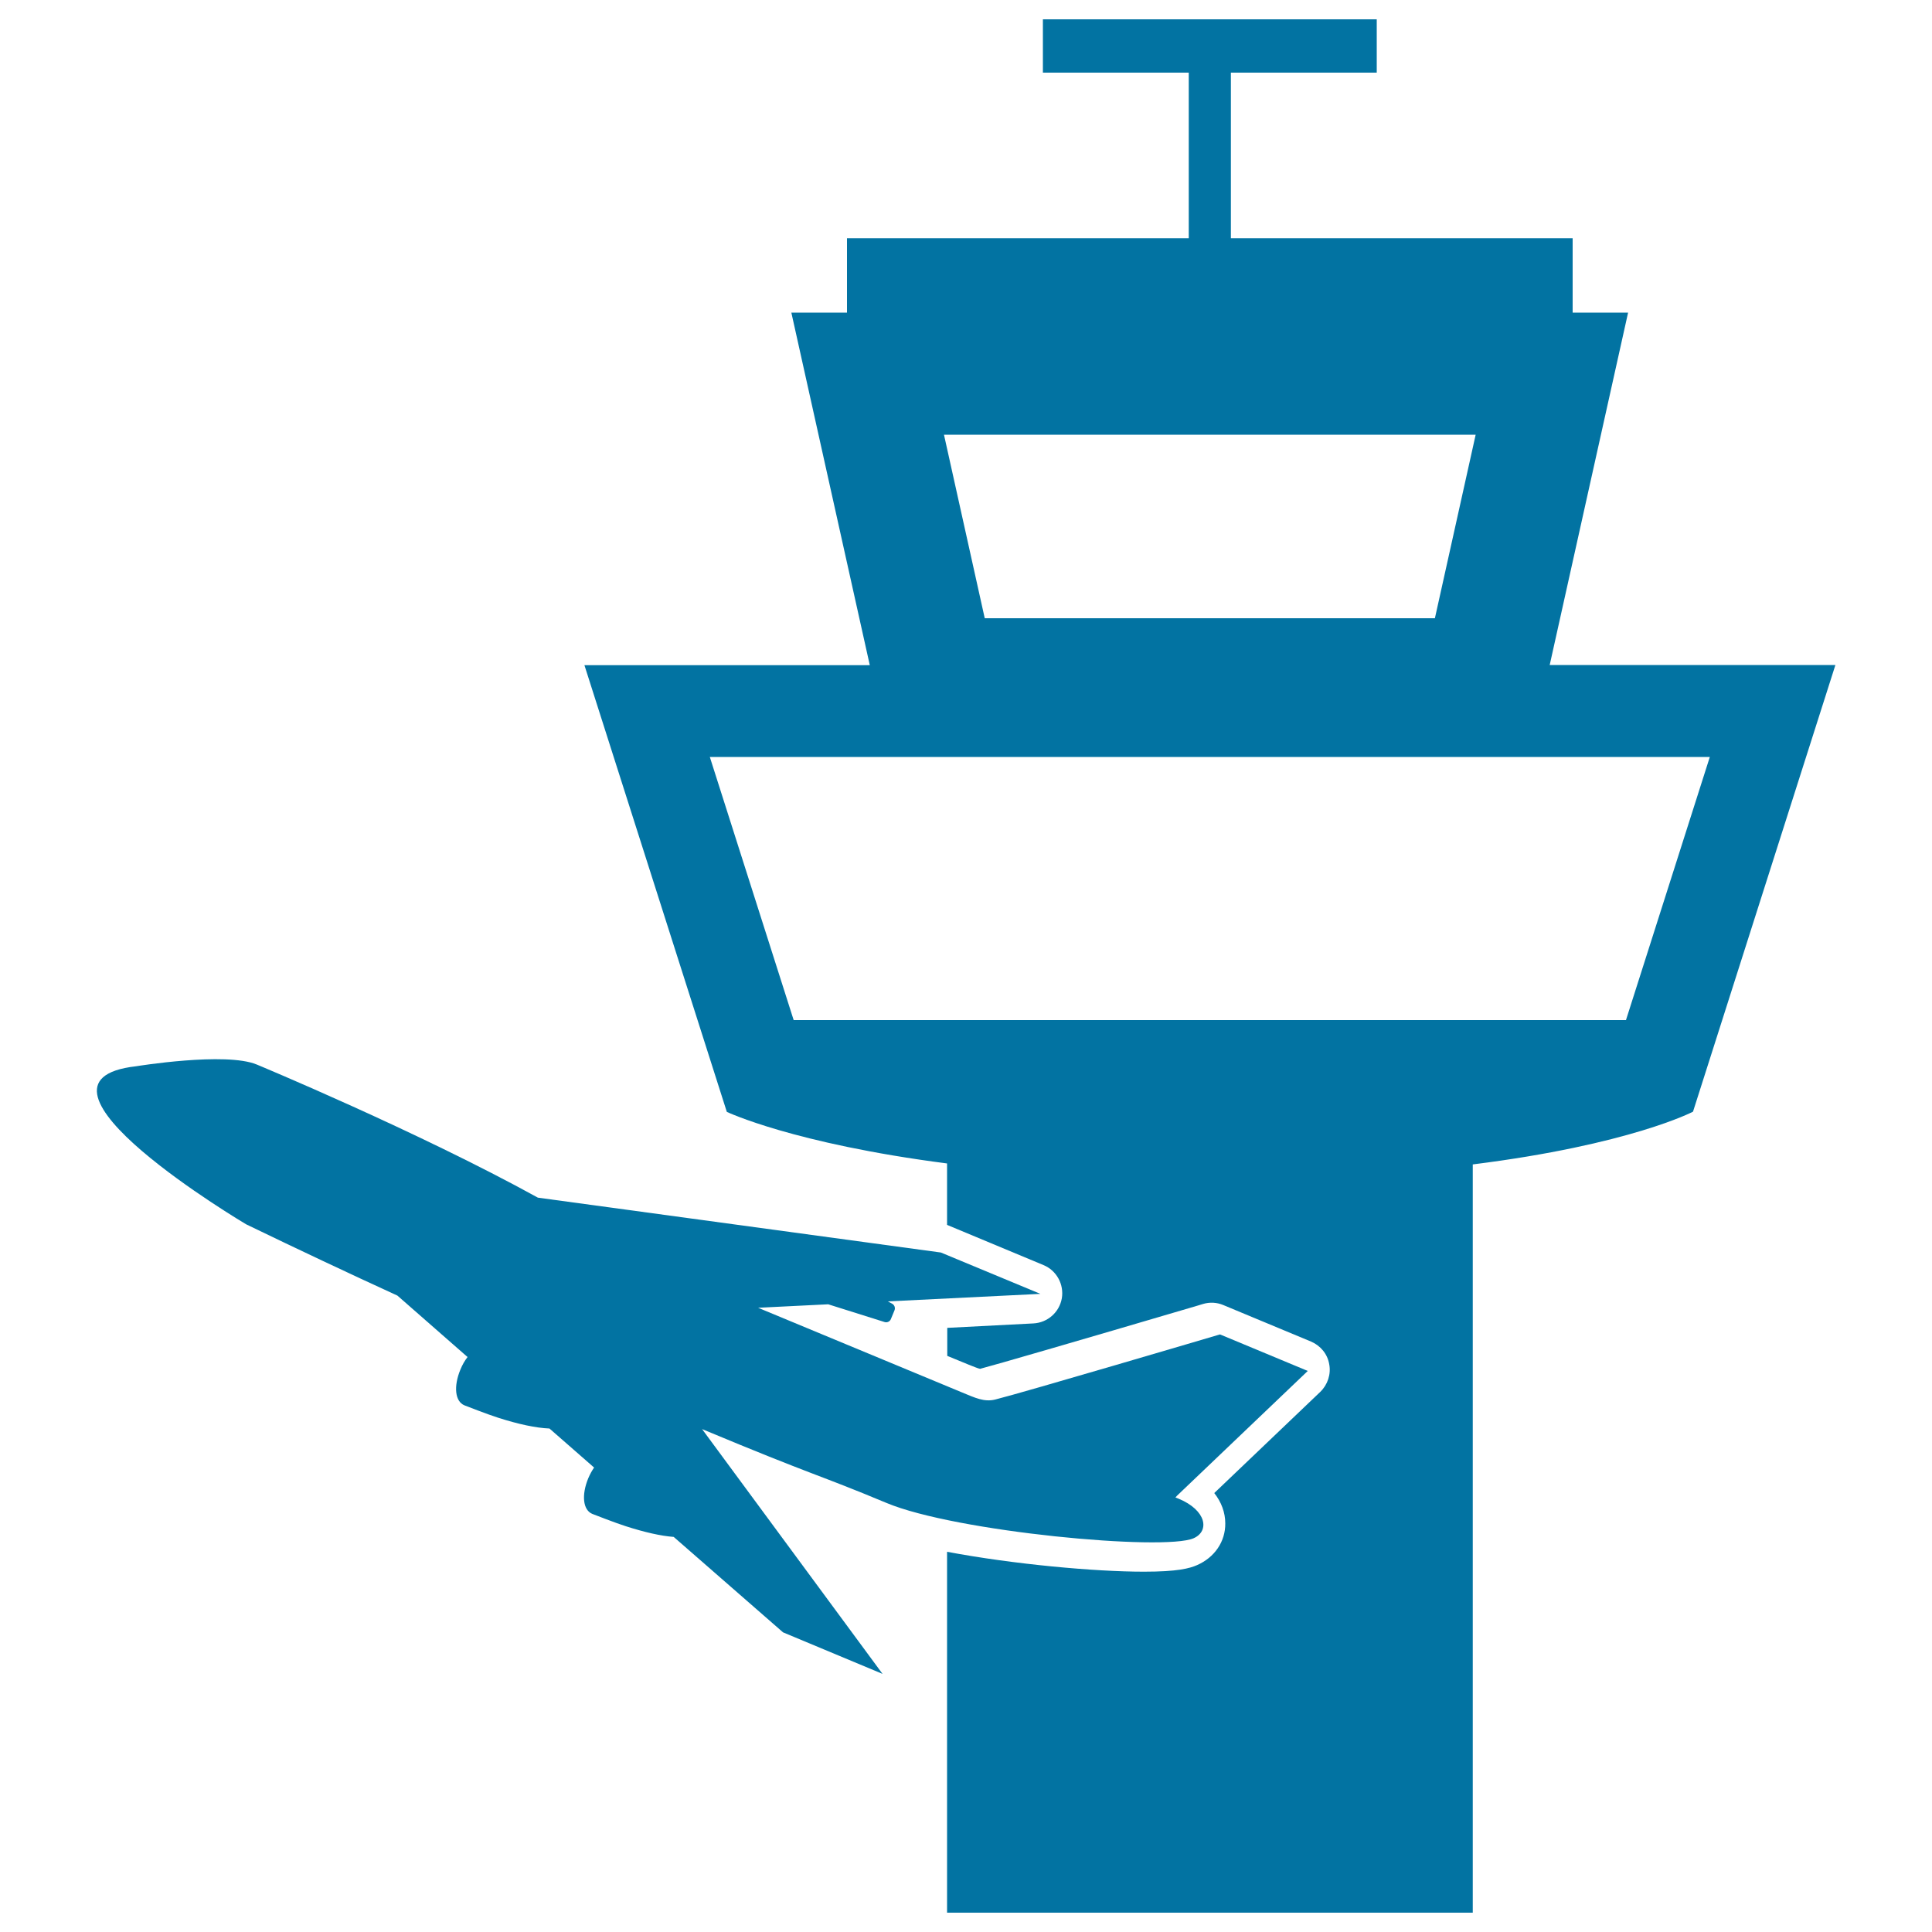
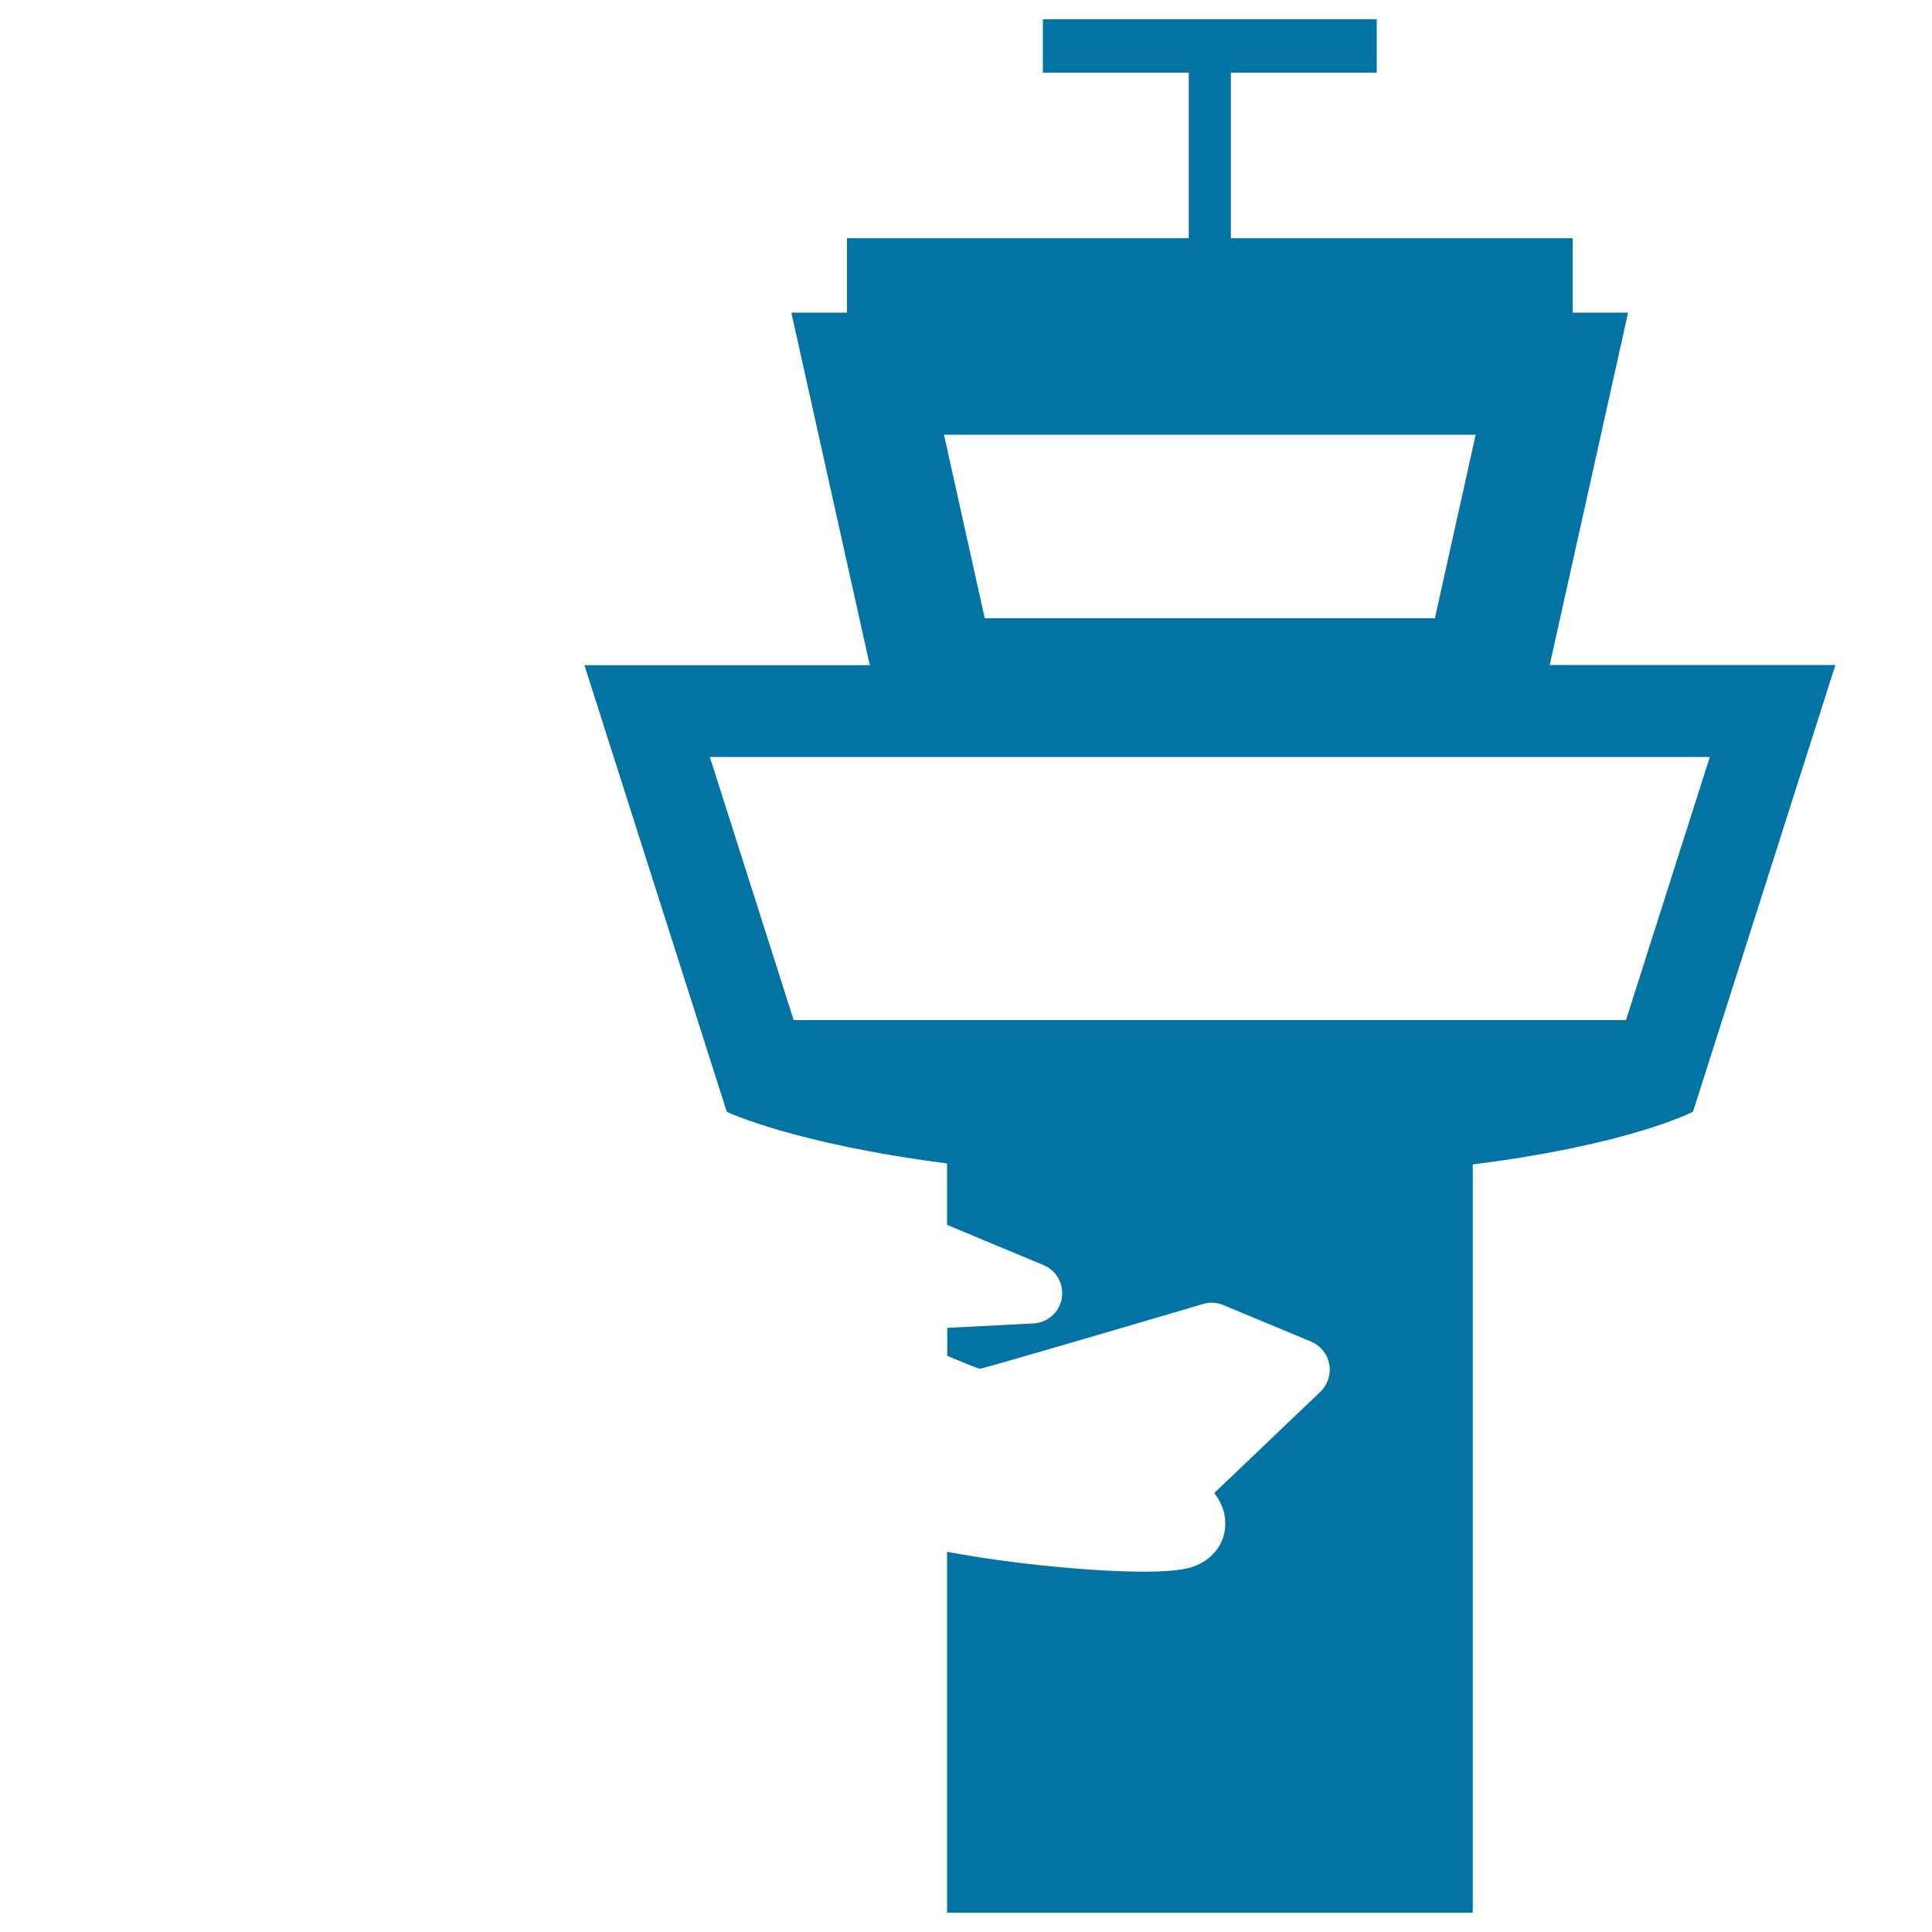
<svg xmlns="http://www.w3.org/2000/svg" viewBox="0 0 1000 1000" style="fill:#0273a2">
  <title>Airplane And Airport Tower SVG icon</title>
  <g>
    <g>
      <path d="M802.1,344.3l40.6-182.5H814v-38.5H637.1V37.6h75.5V10H539.8v27.6h75.5v85.7H438.4v38.5h-28.8l40.6,182.5H302.5l73.7,231.2c0,0,34.3,16.4,114,26.7v31.8l49.9,20.8c6.8,2.8,10.7,10,9.5,17.2c-1.3,7.3-7.4,12.6-14.7,13l-44.6,2.3v14.5l11.2,4.6c2.1,0.8,4.9,2,5.8,2.1c7.7-2,48.7-13.9,112.2-32.6l3.3-1c3.4-1,7.1-0.8,10.4,0.6l45.4,18.9c4.9,2.1,8.5,6.4,9.4,11.7c1,5.2-0.8,10.6-4.6,14.3l-54.9,52.4c3.7,4.7,5.7,10.1,5.7,15.7c0.1,9.4-5.5,17.6-14.6,21.6c-3.9,1.7-10.1,3.4-27.5,3.4c-25.3,0-67.4-3.8-101.9-10.3V990h272.1V602.7c81.4-10.2,114-27.3,114-27.3l73.7-231.2H802.1z M763.8,225L742.7,320h-233L488.6,225H763.8z M841.6,528H410.8l-43.4-136.2H885L841.6,528z" />
-       <path d="M617.8,796.2c8.4-3.7,6.7-14.5-7.8-20.5l-1.6-0.6c0.3-0.3,0.5-0.6,0.8-0.9l67.7-64.6l-45.4-18.9l-1.1,0.3c-1,0.3-101.2,29.9-115.3,33.4c-5.7,1.4-10.4-0.9-17.2-3.7l-105.5-43.8l36.3-1.8c0,0,0,0,0,0c0.1,0,0.2,0.1,0.3,0.1l28.9,9.1c1.3,0.4,2.7-0.3,3.2-1.5l1.9-4.6c0.5-1.3,0-2.7-1.2-3.4l-2.3-1.2l79-3.9L487,648.3l-208.6-28.4C216.2,585.6,132.9,551,132.9,551c-16.1-6.7-62.5,0.9-62.5,0.9c-68,7.7,57,81.8,57,81.8c27.1,13.1,53.2,25.4,78.3,36.9l36.3,31.8c-1.4,1.8-2.7,4-3.7,6.5c-3.6,8.7-2.8,16.5,2.1,18.5c0.5,0.2,12.3,4.8,17.4,6.4c10.6,3.4,19.6,5.3,26.6,5.6l23.1,20.2c-1.1,1.6-2.1,3.4-3,5.5c-3.6,8.7-2.8,16.5,2.1,18.5c0.5,0.2,12.3,4.8,17.4,6.4c9.7,3.1,18,5,24.7,5.5l56.6,49.4l51.5,21.5l-93.4-126.7c59.2,24.7,59.5,23.2,95.4,38.2C494.6,792.9,602.5,802.9,617.8,796.2z" />
    </g>
  </g>
</svg>